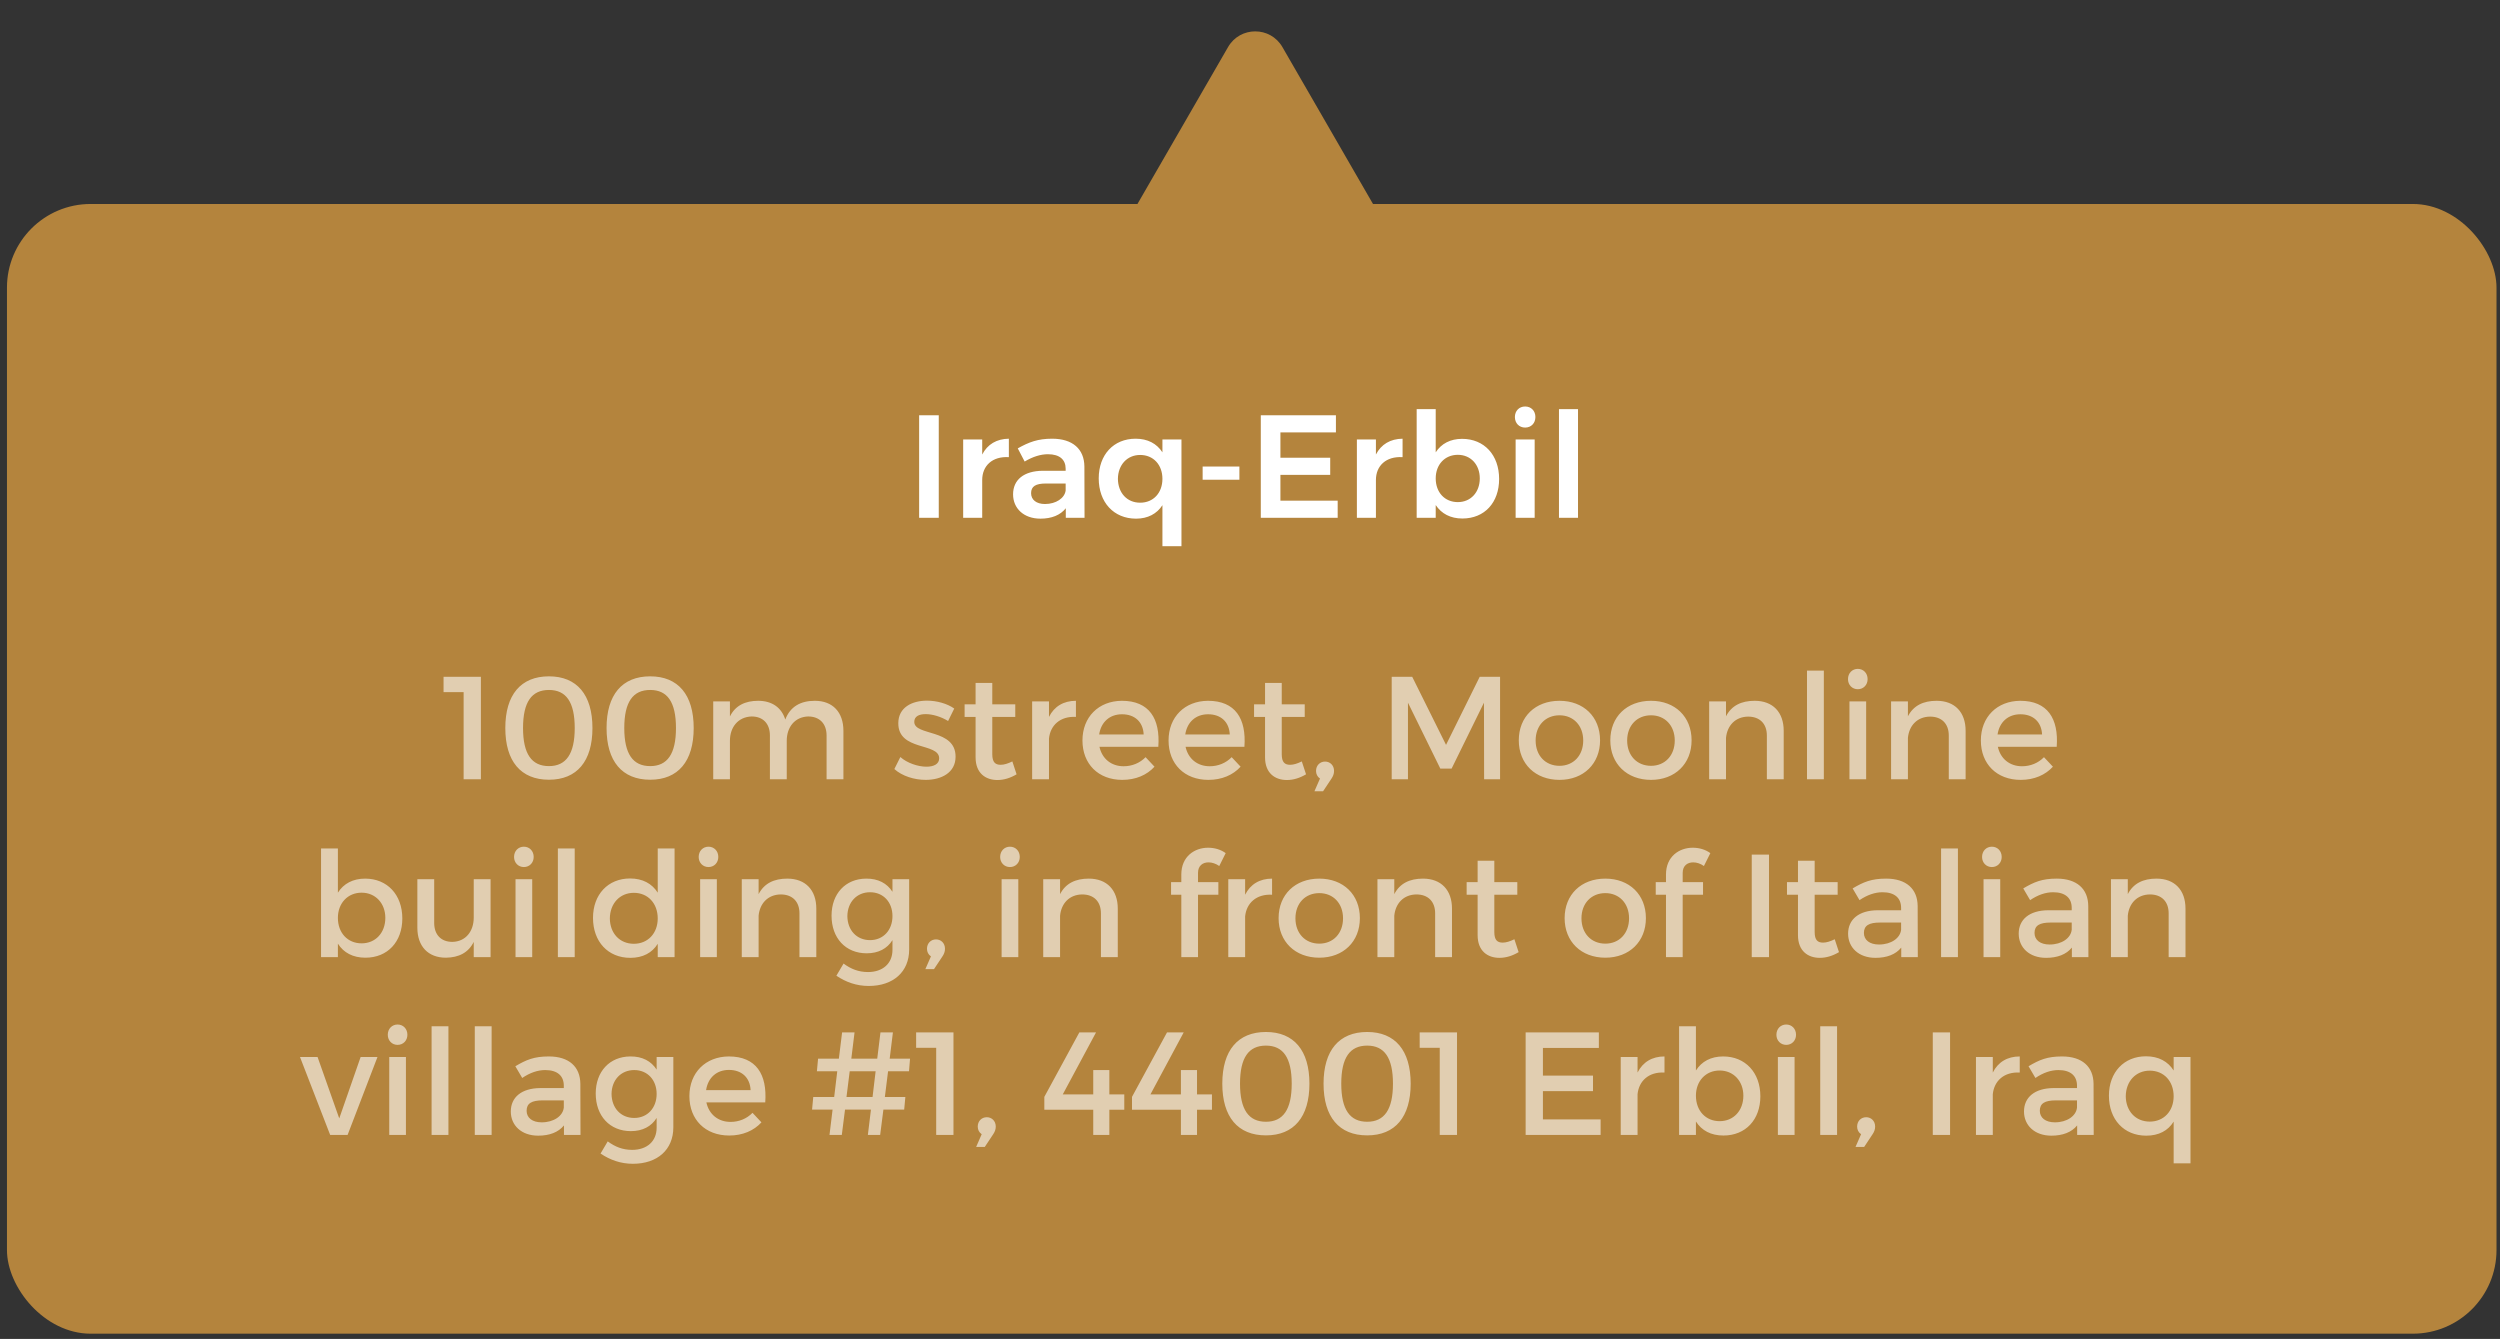
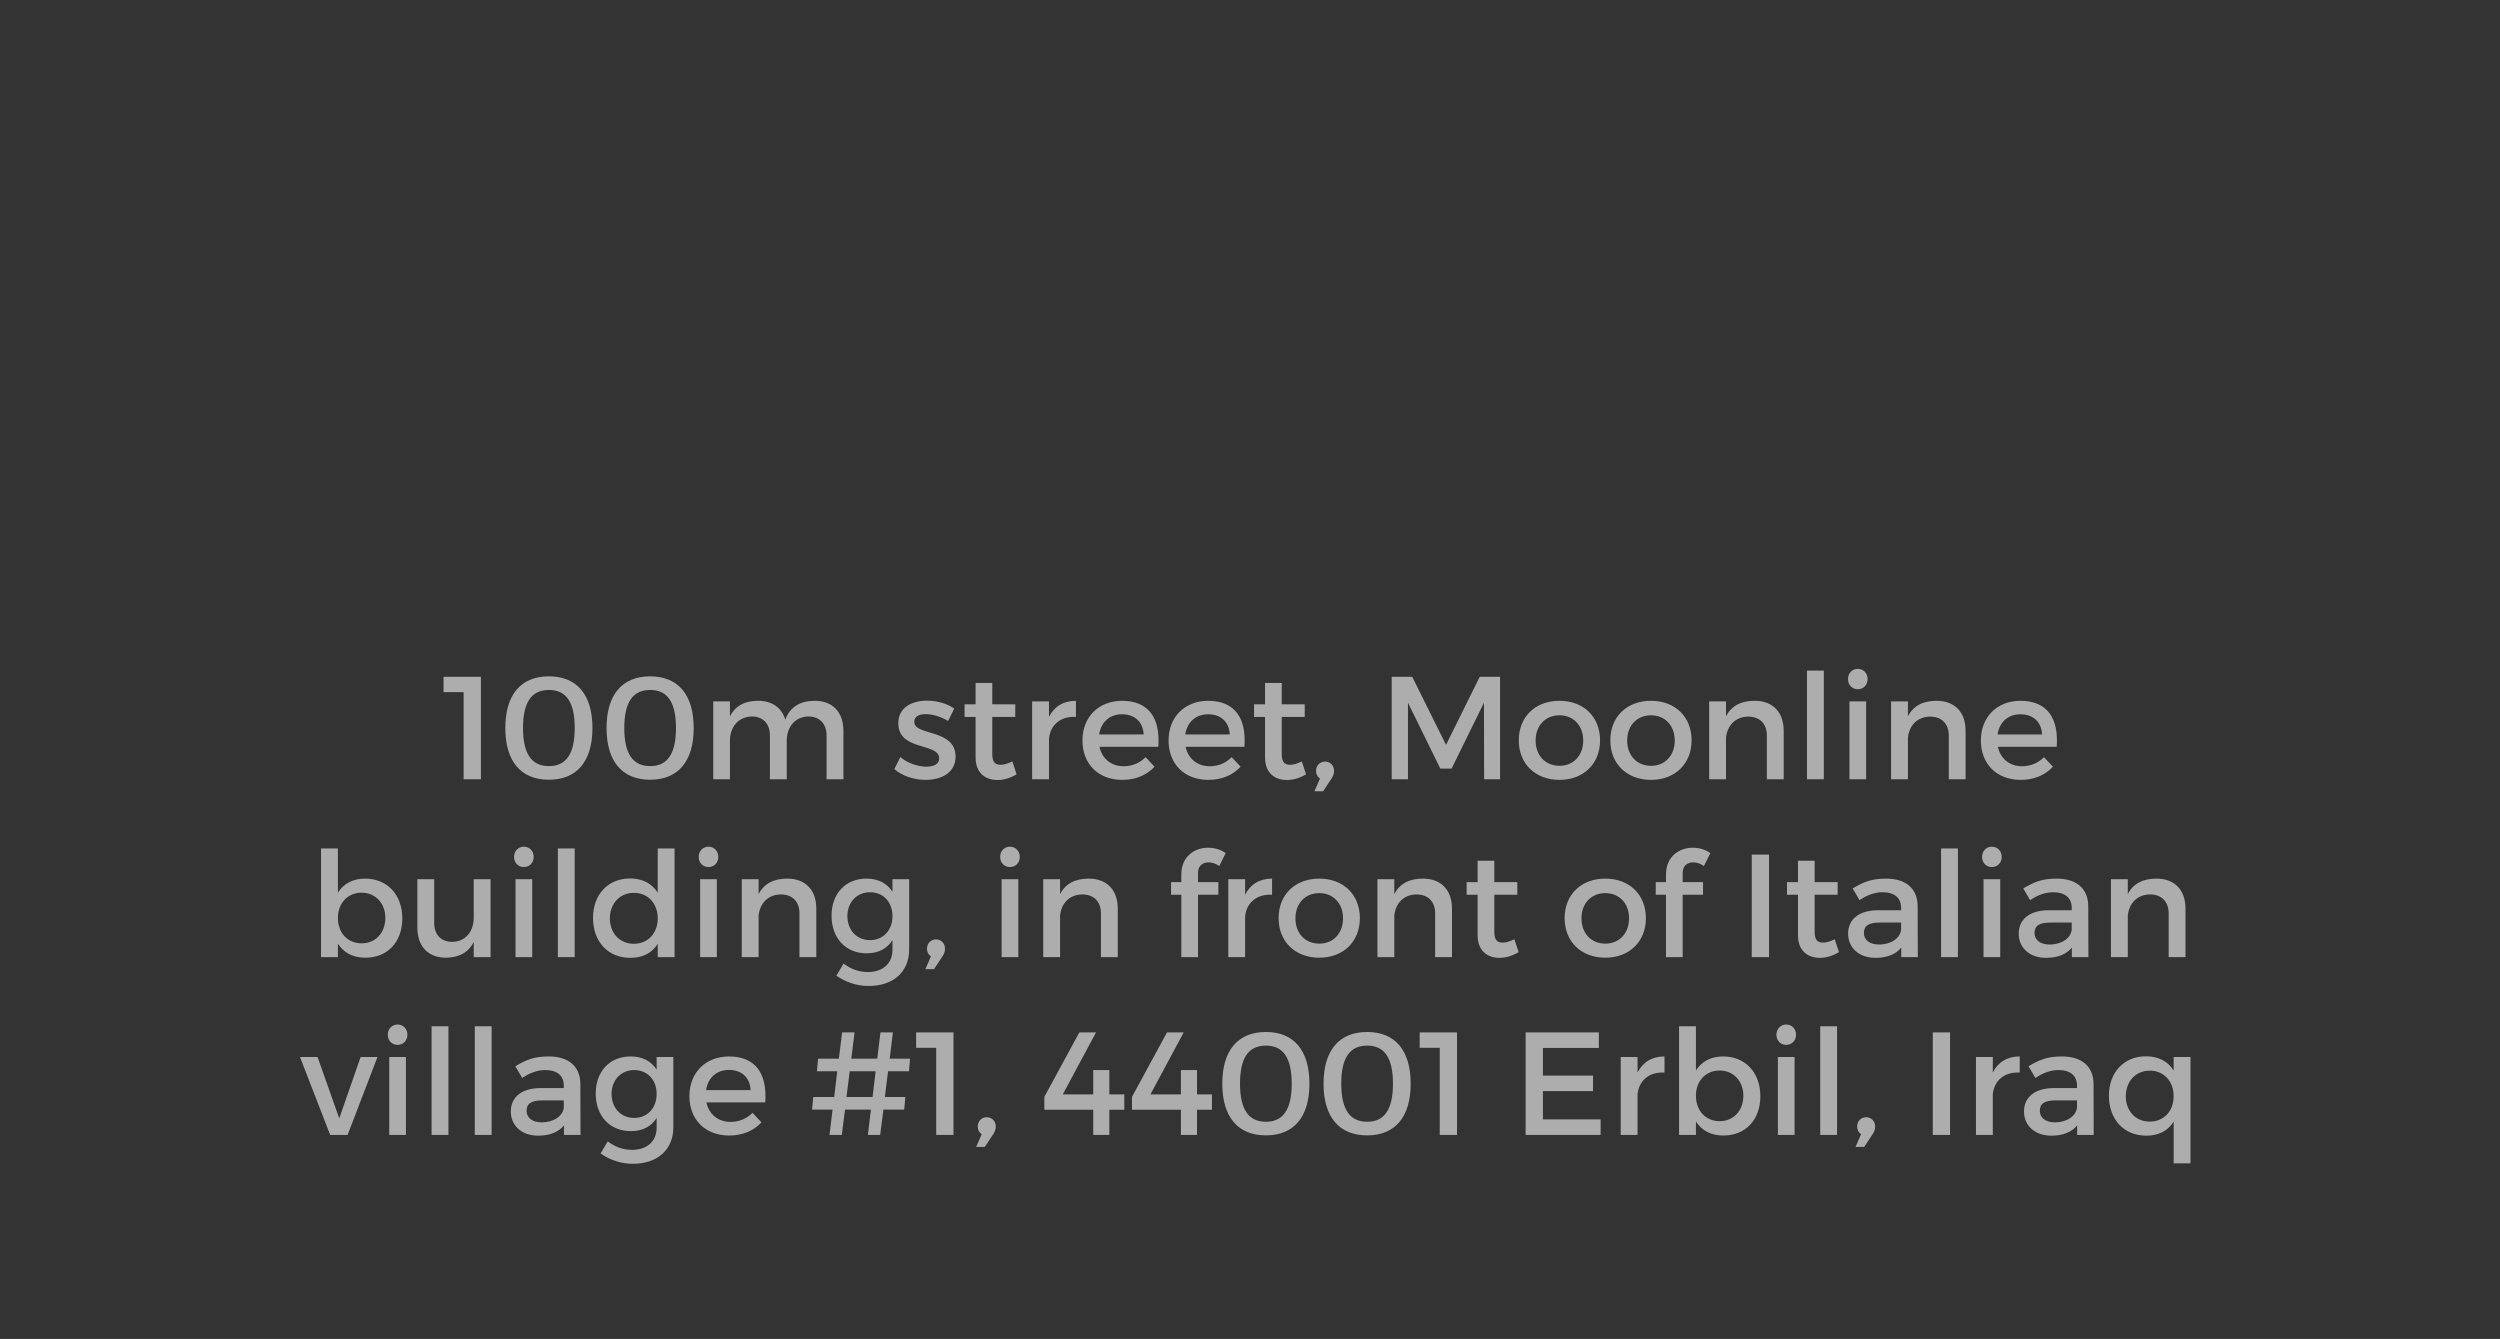
<svg xmlns="http://www.w3.org/2000/svg" width="239" height="128" viewBox="0 0 239 128" fill="none">
  <rect x="0" y="0" width="239" height="128" fill="#333333" stroke="none" />
-   <rect x="0.666" y="19.5" width="238" height="108" rx="8" fill="#B4843D" />
-   <path d="M87.87 39.7H89.746V49.5H87.87V39.7ZM93.899 43.452C94.403 42.472 95.285 41.954 96.447 41.94V43.704C94.865 43.606 93.899 44.53 93.899 45.888V49.5H92.079V42.01H93.899V43.452ZM103.682 49.5H101.89V48.59C101.372 49.248 100.532 49.584 99.468 49.584C97.858 49.584 96.85 48.59 96.85 47.26C96.85 45.874 97.872 45.02 99.692 45.006H101.876V44.81C101.876 43.942 101.302 43.424 100.182 43.424C99.482 43.424 98.726 43.662 97.956 44.124L97.298 42.864C98.376 42.262 99.216 41.94 100.588 41.94C102.548 41.94 103.654 42.934 103.668 44.6L103.682 49.5ZM99.902 48.184C100.952 48.184 101.778 47.624 101.876 46.896V46.224H99.986C99.02 46.224 98.572 46.49 98.572 47.148C98.572 47.778 99.076 48.184 99.902 48.184ZM111.128 42.01H112.948V52.216H111.128V48.296C110.596 49.122 109.728 49.584 108.608 49.584C106.466 49.584 105.038 48.016 105.038 45.734C105.038 43.466 106.466 41.94 108.566 41.94C109.714 41.94 110.582 42.402 111.128 43.242V42.01ZM109 48.058C110.26 48.058 111.128 47.12 111.128 45.776C111.128 44.432 110.26 43.494 109 43.494C107.754 43.494 106.886 44.446 106.872 45.776C106.886 47.12 107.74 48.058 109 48.058ZM114.972 44.6H118.486V45.86H114.972V44.6ZM120.532 39.7H127.714V41.338H122.408V43.76H127.168V45.398H122.408V47.862H127.882V49.5H120.532V39.7ZM131.538 43.452C132.042 42.472 132.924 41.954 134.086 41.94V43.704C132.504 43.606 131.538 44.53 131.538 45.888V49.5H129.718V42.01H131.538V43.452ZM139.774 41.954C141.888 41.954 143.316 43.494 143.316 45.79C143.316 48.044 141.93 49.57 139.802 49.57C138.668 49.57 137.8 49.108 137.254 48.282V49.5H135.434V39.112H137.254V43.242C137.786 42.416 138.654 41.954 139.774 41.954ZM139.368 48.002C140.6 48.002 141.468 47.064 141.468 45.734C141.468 44.418 140.6 43.48 139.368 43.48C138.122 43.48 137.254 44.418 137.254 45.734C137.254 47.078 138.122 48.002 139.368 48.002ZM145.804 38.86C146.378 38.86 146.784 39.28 146.784 39.868C146.784 40.456 146.378 40.876 145.804 40.876C145.23 40.876 144.824 40.456 144.824 39.868C144.824 39.28 145.23 38.86 145.804 38.86ZM144.894 42.01H146.714V49.5H144.894V42.01ZM149.038 39.112H150.858V49.5H149.038V39.112Z" fill="white" />
  <path d="M45.974 74.5H44.322V66.17H42.404V64.7H45.974V74.5ZM52.48 64.658C55.154 64.658 56.638 66.422 56.638 69.6C56.638 72.778 55.154 74.542 52.48 74.542C49.792 74.542 48.308 72.778 48.308 69.6C48.308 66.422 49.792 64.658 52.48 64.658ZM52.48 65.96C50.828 65.96 50.002 67.108 50.002 69.6C50.002 72.078 50.828 73.24 52.48 73.24C54.118 73.24 54.944 72.078 54.944 69.6C54.944 67.108 54.118 65.96 52.48 65.96ZM62.159 64.658C64.833 64.658 66.317 66.422 66.317 69.6C66.317 72.778 64.833 74.542 62.159 74.542C59.471 74.542 57.987 72.778 57.987 69.6C57.987 66.422 59.471 64.658 62.159 64.658ZM62.159 65.96C60.507 65.96 59.681 67.108 59.681 69.6C59.681 72.078 60.507 73.24 62.159 73.24C63.797 73.24 64.623 72.078 64.623 69.6C64.623 67.108 63.797 65.96 62.159 65.96ZM77.901 66.996C79.609 66.996 80.631 68.088 80.631 69.866V74.5H79.021V70.314C79.021 69.18 78.349 68.494 77.257 68.494C75.983 68.536 75.213 69.516 75.213 70.818V74.5H73.603V70.314C73.603 69.18 72.945 68.494 71.853 68.494C70.565 68.536 69.781 69.516 69.781 70.818V74.5H68.185V67.052H69.781V68.494C70.299 67.444 71.251 66.996 72.483 66.996C73.813 66.996 74.723 67.654 75.073 68.788C75.549 67.542 76.543 66.996 77.901 66.996ZM88.622 66.982C89.56 66.982 90.554 67.262 91.226 67.738L90.638 68.928C89.98 68.522 89.154 68.27 88.496 68.27C87.866 68.27 87.404 68.48 87.404 69.012C87.404 70.384 91.366 69.642 91.352 72.344C91.352 73.87 89.994 74.556 88.496 74.556C87.404 74.556 86.242 74.192 85.5 73.52L86.074 72.372C86.718 72.946 87.754 73.296 88.566 73.296C89.252 73.296 89.784 73.058 89.784 72.498C89.784 70.972 85.864 71.826 85.878 69.138C85.878 67.626 87.194 66.982 88.622 66.982ZM96.78 72.792L97.186 74.024C96.598 74.374 95.982 74.57 95.352 74.57C94.232 74.57 93.266 73.926 93.266 72.4V68.536H92.216V67.332H93.266V65.288H94.862V67.332H97.06V68.536H94.862V72.106C94.862 72.876 95.156 73.114 95.66 73.114C95.996 73.114 96.346 73.002 96.78 72.792ZM100.283 67.052V68.536C100.787 67.528 101.683 66.996 102.859 66.996V68.536C101.361 68.452 100.409 69.334 100.283 70.608V74.5H98.673V67.052H100.283ZM107.249 66.996C109.867 66.996 110.931 68.704 110.735 71.392H105.107C105.359 72.54 106.241 73.254 107.417 73.254C108.229 73.254 108.971 72.946 109.517 72.386L110.371 73.296C109.643 74.094 108.579 74.556 107.291 74.556C104.995 74.556 103.483 73.03 103.483 70.79C103.483 68.536 105.037 67.01 107.249 66.996ZM105.079 70.216H109.335C109.279 69.012 108.481 68.284 107.263 68.284C106.087 68.284 105.261 69.026 105.079 70.216ZM115.48 66.996C118.098 66.996 119.162 68.704 118.966 71.392H113.338C113.59 72.54 114.472 73.254 115.648 73.254C116.46 73.254 117.202 72.946 117.748 72.386L118.602 73.296C117.874 74.094 116.81 74.556 115.522 74.556C113.226 74.556 111.714 73.03 111.714 70.79C111.714 68.536 113.268 67.01 115.48 66.996ZM113.31 70.216H117.566C117.51 69.012 116.712 68.284 115.494 68.284C114.318 68.284 113.492 69.026 113.31 70.216ZM124.452 72.792L124.858 74.024C124.27 74.374 123.654 74.57 123.024 74.57C121.904 74.57 120.938 73.926 120.938 72.4V68.536H119.888V67.332H120.938V65.288H122.534V67.332H124.732V68.536H122.534V72.106C122.534 72.876 122.828 73.114 123.332 73.114C123.668 73.114 124.018 73.002 124.452 72.792ZM126.681 72.806C127.129 72.806 127.535 73.142 127.535 73.702C127.535 73.982 127.437 74.22 127.283 74.444L126.485 75.648H125.659L126.191 74.43C125.939 74.262 125.813 73.996 125.813 73.702C125.813 73.184 126.177 72.806 126.681 72.806ZM143.407 74.5H141.881L141.867 67.178L138.773 73.478H137.695L134.601 67.178V74.5H133.047V64.7H135.007L138.241 71.21L141.461 64.7H143.407V74.5ZM149.088 66.996C151.384 66.996 152.966 68.522 152.966 70.776C152.966 73.016 151.384 74.556 149.088 74.556C146.778 74.556 145.196 73.016 145.196 70.776C145.196 68.522 146.778 66.996 149.088 66.996ZM149.088 68.382C147.744 68.382 146.806 69.362 146.806 70.79C146.806 72.232 147.744 73.212 149.088 73.212C150.418 73.212 151.356 72.232 151.356 70.79C151.356 69.362 150.418 68.382 149.088 68.382ZM157.838 66.996C160.134 66.996 161.716 68.522 161.716 70.776C161.716 73.016 160.134 74.556 157.838 74.556C155.528 74.556 153.946 73.016 153.946 70.776C153.946 68.522 155.528 66.996 157.838 66.996ZM157.838 68.382C156.494 68.382 155.556 69.362 155.556 70.79C155.556 72.232 156.494 73.212 157.838 73.212C159.168 73.212 160.106 72.232 160.106 70.79C160.106 69.362 159.168 68.382 157.838 68.382ZM167.75 66.996C169.486 66.996 170.522 68.088 170.522 69.866V74.5H168.912V70.314C168.912 69.194 168.24 68.508 167.12 68.508C165.888 68.522 165.118 69.376 165.006 70.538V74.5H163.396V67.052H165.006V68.48C165.538 67.444 166.49 66.996 167.75 66.996ZM174.359 74.5H172.749V64.112H174.359V74.5ZM177.606 63.944C178.138 63.944 178.544 64.35 178.544 64.924C178.544 65.484 178.138 65.89 177.606 65.89C177.074 65.89 176.668 65.484 176.668 64.924C176.668 64.35 177.074 63.944 177.606 63.944ZM178.404 74.5H176.808V67.052H178.404V74.5ZM185.141 66.996C186.877 66.996 187.913 68.088 187.913 69.866V74.5H186.303V70.314C186.303 69.194 185.631 68.508 184.511 68.508C183.279 68.522 182.509 69.376 182.397 70.538V74.5H180.787V67.052H182.397V68.48C182.929 67.444 183.881 66.996 185.141 66.996ZM193.136 66.996C195.754 66.996 196.818 68.704 196.622 71.392H190.994C191.246 72.54 192.128 73.254 193.304 73.254C194.116 73.254 194.858 72.946 195.404 72.386L196.258 73.296C195.53 74.094 194.466 74.556 193.178 74.556C190.882 74.556 189.37 73.03 189.37 70.79C189.37 68.536 190.924 67.01 193.136 66.996ZM190.966 70.216H195.222C195.166 69.012 194.368 68.284 193.15 68.284C191.974 68.284 191.148 69.026 190.966 70.216ZM34.906 83.996C37.02 83.996 38.462 85.536 38.462 87.804C38.462 90.03 37.062 91.556 34.934 91.556C33.744 91.556 32.848 91.08 32.302 90.212V91.5H30.692V81.112H32.302V85.34C32.848 84.472 33.744 83.996 34.906 83.996ZM34.57 90.184C35.9 90.184 36.838 89.176 36.838 87.748C36.838 86.362 35.9 85.34 34.57 85.34C33.24 85.34 32.302 86.348 32.302 87.748C32.302 89.19 33.24 90.184 34.57 90.184ZM46.899 84.052V91.5H45.289V90.044C44.785 91.08 43.847 91.542 42.629 91.556C40.921 91.556 39.899 90.464 39.899 88.686V84.052H41.509V88.238C41.509 89.358 42.167 90.044 43.245 90.044C44.533 90.016 45.289 89.022 45.289 87.72V84.052H46.899ZM50.082 80.944C50.614 80.944 51.02 81.35 51.02 81.924C51.02 82.484 50.614 82.89 50.082 82.89C49.55 82.89 49.144 82.484 49.144 81.924C49.144 81.35 49.55 80.944 50.082 80.944ZM50.88 91.5H49.284V84.052H50.88V91.5ZM54.942 91.5H53.332V81.112H54.942V91.5ZM64.489 81.112V91.5H62.879V90.226C62.347 91.094 61.451 91.57 60.261 91.57C58.119 91.57 56.691 90.016 56.691 87.748C56.691 85.508 58.133 83.982 60.233 83.982C61.437 83.982 62.333 84.472 62.879 85.34V81.112H64.489ZM60.597 90.226C61.941 90.226 62.879 89.218 62.879 87.804C62.879 86.362 61.941 85.354 60.597 85.354C59.253 85.354 58.315 86.376 58.301 87.804C58.315 89.218 59.239 90.226 60.597 90.226ZM67.732 80.944C68.264 80.944 68.67 81.35 68.67 81.924C68.67 82.484 68.264 82.89 67.732 82.89C67.2 82.89 66.794 82.484 66.794 81.924C66.794 81.35 67.2 80.944 67.732 80.944ZM68.53 91.5H66.934V84.052H68.53V91.5ZM75.267 83.996C77.003 83.996 78.039 85.088 78.039 86.866V91.5H76.429V87.314C76.429 86.194 75.757 85.508 74.637 85.508C73.405 85.522 72.635 86.376 72.523 87.538V91.5H70.913V84.052H72.523V85.48C73.055 84.444 74.007 83.996 75.267 83.996ZM86.916 84.052V90.772C86.916 92.914 85.39 94.258 83.052 94.258C81.89 94.258 80.868 93.894 79.958 93.278L80.644 92.116C81.344 92.634 82.072 92.928 82.982 92.928C84.396 92.928 85.32 92.102 85.32 90.814V89.876C84.816 90.688 83.976 91.136 82.856 91.136C80.84 91.136 79.496 89.68 79.496 87.538C79.496 85.438 80.826 84.01 82.8 83.996C83.948 83.982 84.802 84.444 85.32 85.256V84.052H86.916ZM83.178 89.876C84.438 89.876 85.32 88.924 85.32 87.58C85.32 86.236 84.438 85.298 83.178 85.298C81.904 85.298 81.022 86.25 81.008 87.58C81.022 88.924 81.89 89.876 83.178 89.876ZM89.487 89.806C89.935 89.806 90.341 90.142 90.341 90.702C90.341 90.982 90.243 91.22 90.089 91.444L89.291 92.648H88.465L88.997 91.43C88.745 91.262 88.619 90.996 88.619 90.702C88.619 90.184 88.983 89.806 89.487 89.806ZM96.552 80.944C97.085 80.944 97.49 81.35 97.49 81.924C97.49 82.484 97.085 82.89 96.552 82.89C96.02 82.89 95.615 82.484 95.615 81.924C95.615 81.35 96.02 80.944 96.552 80.944ZM97.35 91.5H95.754V84.052H97.35V91.5ZM104.087 83.996C105.823 83.996 106.859 85.088 106.859 86.866V91.5H105.249V87.314C105.249 86.194 104.577 85.508 103.457 85.508C102.225 85.522 101.455 86.376 101.343 87.538V91.5H99.733V84.052H101.343V85.48C101.875 84.444 102.827 83.996 104.087 83.996ZM115.538 82.442C114.992 82.442 114.53 82.75 114.53 83.45V84.332H116.476V85.536H114.53V91.5H112.934V85.536H111.954V84.332H112.934V83.604C112.934 81.868 114.208 81.042 115.496 81.042C116.098 81.042 116.7 81.21 117.176 81.56L116.56 82.792C116.252 82.568 115.874 82.442 115.538 82.442ZM119.034 84.052V85.536C119.538 84.528 120.434 83.996 121.61 83.996V85.536C120.112 85.452 119.16 86.334 119.034 87.608V91.5H117.424V84.052H119.034ZM126.126 83.996C128.422 83.996 130.004 85.522 130.004 87.776C130.004 90.016 128.422 91.556 126.126 91.556C123.816 91.556 122.234 90.016 122.234 87.776C122.234 85.522 123.816 83.996 126.126 83.996ZM126.126 85.382C124.782 85.382 123.844 86.362 123.844 87.79C123.844 89.232 124.782 90.212 126.126 90.212C127.456 90.212 128.394 89.232 128.394 87.79C128.394 86.362 127.456 85.382 126.126 85.382ZM136.038 83.996C137.774 83.996 138.81 85.088 138.81 86.866V91.5H137.2V87.314C137.2 86.194 136.528 85.508 135.408 85.508C134.176 85.522 133.406 86.376 133.294 87.538V91.5H131.684V84.052H133.294V85.48C133.826 84.444 134.778 83.996 136.038 83.996ZM144.775 89.792L145.181 91.024C144.593 91.374 143.977 91.57 143.347 91.57C142.227 91.57 141.261 90.926 141.261 89.4V85.536H140.211V84.332H141.261V82.288H142.857V84.332H145.055V85.536H142.857V89.106C142.857 89.876 143.151 90.114 143.655 90.114C143.991 90.114 144.341 90.002 144.775 89.792ZM153.47 83.996C155.766 83.996 157.348 85.522 157.348 87.776C157.348 90.016 155.766 91.556 153.47 91.556C151.16 91.556 149.578 90.016 149.578 87.776C149.578 85.522 151.16 83.996 153.47 83.996ZM153.47 85.382C152.126 85.382 151.188 86.362 151.188 87.79C151.188 89.232 152.126 90.212 153.47 90.212C154.8 90.212 155.738 89.232 155.738 87.79C155.738 86.362 154.8 85.382 153.47 85.382ZM161.872 82.442C161.326 82.442 160.864 82.75 160.864 83.45V84.332H162.81V85.536H160.864V91.5H159.268V85.536H158.288V84.332H159.268V83.604C159.268 81.868 160.542 81.042 161.83 81.042C162.432 81.042 163.034 81.21 163.51 81.56L162.894 82.792C162.586 82.568 162.208 82.442 161.872 82.442ZM169.118 91.5H167.466V81.7H169.118V91.5ZM175.4 89.792L175.806 91.024C175.218 91.374 174.602 91.57 173.972 91.57C172.852 91.57 171.886 90.926 171.886 89.4V85.536H170.836V84.332H171.886V82.288H173.482V84.332H175.68V85.536H173.482V89.106C173.482 89.876 173.776 90.114 174.28 90.114C174.616 90.114 174.966 90.002 175.4 89.792ZM181.76 91.5V90.59C181.228 91.248 180.374 91.57 179.296 91.57C177.686 91.57 176.678 90.576 176.678 89.26C176.678 87.902 177.7 87.034 179.492 87.02H181.746V86.796C181.746 85.858 181.144 85.298 179.968 85.298C179.254 85.298 178.512 85.55 177.77 86.054L177.112 84.934C178.148 84.318 178.904 83.996 180.318 83.996C182.236 83.996 183.314 84.976 183.328 86.614L183.342 91.5H181.76ZM179.632 90.296C180.78 90.296 181.662 89.694 181.746 88.882V88.196H179.73C178.68 88.196 178.19 88.476 178.19 89.19C178.19 89.862 178.736 90.296 179.632 90.296ZM187.177 91.5H185.567V81.112H187.177V91.5ZM190.424 80.944C190.956 80.944 191.362 81.35 191.362 81.924C191.362 82.484 190.956 82.89 190.424 82.89C189.892 82.89 189.486 82.484 189.486 81.924C189.486 81.35 189.892 80.944 190.424 80.944ZM191.222 91.5H189.626V84.052H191.222V91.5ZM198.07 91.5V90.59C197.538 91.248 196.684 91.57 195.606 91.57C193.996 91.57 192.988 90.576 192.988 89.26C192.988 87.902 194.01 87.034 195.802 87.02H198.056V86.796C198.056 85.858 197.454 85.298 196.278 85.298C195.564 85.298 194.822 85.55 194.08 86.054L193.422 84.934C194.458 84.318 195.214 83.996 196.628 83.996C198.546 83.996 199.624 84.976 199.638 86.614L199.652 91.5H198.07ZM195.942 90.296C197.09 90.296 197.972 89.694 198.056 88.882V88.196H196.04C194.99 88.196 194.5 88.476 194.5 89.19C194.5 89.862 195.046 90.296 195.942 90.296ZM206.161 83.996C207.897 83.996 208.933 85.088 208.933 86.866V91.5H207.323V87.314C207.323 86.194 206.651 85.508 205.531 85.508C204.299 85.522 203.529 86.376 203.417 87.538V91.5H201.807V84.052H203.417V85.48C203.949 84.444 204.901 83.996 206.161 83.996ZM33.23 108.5H31.564L28.68 101.052H30.36L32.432 106.918L34.476 101.052H36.086L33.23 108.5ZM38.01 97.944C38.541 97.944 38.947 98.35 38.947 98.924C38.947 99.484 38.541 99.89 38.01 99.89C37.477 99.89 37.072 99.484 37.072 98.924C37.072 98.35 37.477 97.944 38.01 97.944ZM38.807 108.5H37.212V101.052H38.807V108.5ZM42.87 108.5H41.26V98.112H42.87V108.5ZM46.999 108.5H45.389V98.112H46.999V108.5ZM53.914 108.5V107.59C53.382 108.248 52.528 108.57 51.45 108.57C49.84 108.57 48.832 107.576 48.832 106.26C48.832 104.902 49.854 104.034 51.646 104.02H53.9V103.796C53.9 102.858 53.298 102.298 52.122 102.298C51.408 102.298 50.666 102.55 49.924 103.054L49.266 101.934C50.302 101.318 51.058 100.996 52.472 100.996C54.39 100.996 55.468 101.976 55.482 103.614L55.496 108.5H53.914ZM51.786 107.296C52.934 107.296 53.816 106.694 53.9 105.882V105.196H51.884C50.834 105.196 50.344 105.476 50.344 106.19C50.344 106.862 50.89 107.296 51.786 107.296ZM64.371 101.052V107.772C64.371 109.914 62.845 111.258 60.507 111.258C59.345 111.258 58.323 110.894 57.413 110.278L58.099 109.116C58.799 109.634 59.527 109.928 60.437 109.928C61.851 109.928 62.775 109.102 62.775 107.814V106.876C62.271 107.688 61.431 108.136 60.311 108.136C58.295 108.136 56.951 106.68 56.951 104.538C56.951 102.438 58.281 101.01 60.255 100.996C61.403 100.982 62.257 101.444 62.775 102.256V101.052H64.371ZM60.633 106.876C61.893 106.876 62.775 105.924 62.775 104.58C62.775 103.236 61.893 102.298 60.633 102.298C59.359 102.298 58.477 103.25 58.463 104.58C58.477 105.924 59.345 106.876 60.633 106.876ZM69.672 100.996C72.29 100.996 73.354 102.704 73.158 105.392H67.53C67.782 106.54 68.664 107.254 69.84 107.254C70.652 107.254 71.394 106.946 71.94 106.386L72.794 107.296C72.066 108.094 71.002 108.556 69.714 108.556C67.418 108.556 65.906 107.03 65.906 104.79C65.906 102.536 67.46 101.01 69.672 100.996ZM67.502 104.216H71.758C71.702 103.012 70.904 102.284 69.686 102.284C68.51 102.284 67.684 103.026 67.502 104.216ZM84.9 102.41L84.592 104.874H86.552L86.44 106.078H84.452L84.144 108.5H82.968L83.262 106.078H80.784L80.476 108.5H79.3L79.594 106.078H77.634L77.746 104.874H79.748L80.042 102.41H78.096L78.208 101.206H80.196L80.504 98.7H81.694L81.386 101.206H83.864L84.172 98.7H85.362L85.054 101.206H87L86.902 102.41H84.9ZM83.71 102.41H81.232L80.924 104.874H83.416L83.71 102.41ZM91.152 108.5H89.5V100.17H87.582V98.7H91.152V108.5ZM94.341 106.806C94.788 106.806 95.195 107.142 95.195 107.702C95.195 107.982 95.097 108.22 94.942 108.444L94.144 109.648H93.319L93.85 108.43C93.599 108.262 93.472 107.996 93.472 107.702C93.472 107.184 93.837 106.806 94.341 106.806ZM101.602 104.622H104.514V102.298H106.054V104.622H107.482V106.092H106.054V108.5H104.514V106.092H99.838V104.86L103.184 98.7H104.78L101.602 104.622ZM109.983 104.622H112.895V102.298H114.435V104.622H115.863V106.092H114.435V108.5H112.895V106.092H108.219V104.86L111.565 98.7H113.161L109.983 104.622ZM121.024 98.658C123.698 98.658 125.182 100.422 125.182 103.6C125.182 106.778 123.698 108.542 121.024 108.542C118.336 108.542 116.852 106.778 116.852 103.6C116.852 100.422 118.336 98.658 121.024 98.658ZM121.024 99.96C119.372 99.96 118.546 101.108 118.546 103.6C118.546 106.078 119.372 107.24 121.024 107.24C122.662 107.24 123.488 106.078 123.488 103.6C123.488 101.108 122.662 99.96 121.024 99.96ZM130.703 98.658C133.377 98.658 134.861 100.422 134.861 103.6C134.861 106.778 133.377 108.542 130.703 108.542C128.015 108.542 126.531 106.778 126.531 103.6C126.531 100.422 128.015 98.658 130.703 98.658ZM130.703 99.96C129.051 99.96 128.225 101.108 128.225 103.6C128.225 106.078 129.051 107.24 130.703 107.24C132.341 107.24 133.167 106.078 133.167 103.6C133.167 101.108 132.341 99.96 130.703 99.96ZM139.291 108.5H137.639V100.17H135.721V98.7H139.291V108.5ZM152.851 100.184H147.503V102.83H152.291V104.314H147.503V107.016H153.019V108.5H145.851V98.7H152.851V100.184ZM156.55 101.052V102.536C157.054 101.528 157.95 100.996 159.126 100.996V102.536C157.628 102.452 156.676 103.334 156.55 104.608V108.5H154.94V101.052H156.55ZM164.734 100.996C166.848 100.996 168.29 102.536 168.29 104.804C168.29 107.03 166.89 108.556 164.762 108.556C163.572 108.556 162.676 108.08 162.13 107.212V108.5H160.52V98.112H162.13V102.34C162.676 101.472 163.572 100.996 164.734 100.996ZM164.398 107.184C165.728 107.184 166.666 106.176 166.666 104.748C166.666 103.362 165.728 102.34 164.398 102.34C163.068 102.34 162.13 103.348 162.13 104.748C162.13 106.19 163.068 107.184 164.398 107.184ZM170.763 97.944C171.295 97.944 171.701 98.35 171.701 98.924C171.701 99.484 171.295 99.89 170.763 99.89C170.231 99.89 169.825 99.484 169.825 98.924C169.825 98.35 170.231 97.944 170.763 97.944ZM171.561 108.5H169.965V101.052H171.561V108.5ZM175.624 108.5H174.014V98.112H175.624V108.5ZM178.409 106.806C178.857 106.806 179.263 107.142 179.263 107.702C179.263 107.982 179.165 108.22 179.011 108.444L178.213 109.648H177.387L177.919 108.43C177.667 108.262 177.541 107.996 177.541 107.702C177.541 107.184 177.905 106.806 178.409 106.806ZM186.426 108.5H184.774V98.7H186.426V108.5ZM190.511 101.052V102.536C191.015 101.528 191.911 100.996 193.087 100.996V102.536C191.589 102.452 190.637 103.334 190.511 104.608V108.5H188.901V101.052H190.511ZM198.576 108.5V107.59C198.044 108.248 197.19 108.57 196.112 108.57C194.502 108.57 193.494 107.576 193.494 106.26C193.494 104.902 194.516 104.034 196.308 104.02H198.562V103.796C198.562 102.858 197.96 102.298 196.784 102.298C196.07 102.298 195.328 102.55 194.586 103.054L193.928 101.934C194.964 101.318 195.72 100.996 197.134 100.996C199.052 100.996 200.13 101.976 200.144 103.614L200.158 108.5H198.576ZM196.448 107.296C197.596 107.296 198.478 106.694 198.562 105.882V105.196H196.546C195.496 105.196 195.006 105.476 195.006 106.19C195.006 106.862 195.552 107.296 196.448 107.296ZM209.411 101.052V111.216H207.801V107.226C207.269 108.094 206.373 108.57 205.183 108.57C203.041 108.57 201.613 107.016 201.613 104.748C201.613 102.508 203.055 100.982 205.155 100.982C206.359 100.982 207.255 101.472 207.801 102.34V101.052H209.411ZM205.519 107.226C206.863 107.226 207.801 106.218 207.801 104.804C207.801 103.362 206.863 102.354 205.519 102.354C204.175 102.354 203.237 103.376 203.223 104.804C203.237 106.218 204.161 107.226 205.519 107.226Z" fill="white" fill-opacity="0.6" />
-   <path d="M117.402 4.5C118.557 2.5 121.443 2.5 122.598 4.5L139.919 34.5C141.073 36.5 139.63 39 137.321 39H102.679C100.37 39 98.927 36.5 100.081 34.5L117.402 4.5Z" fill="#B4843D" />
</svg>